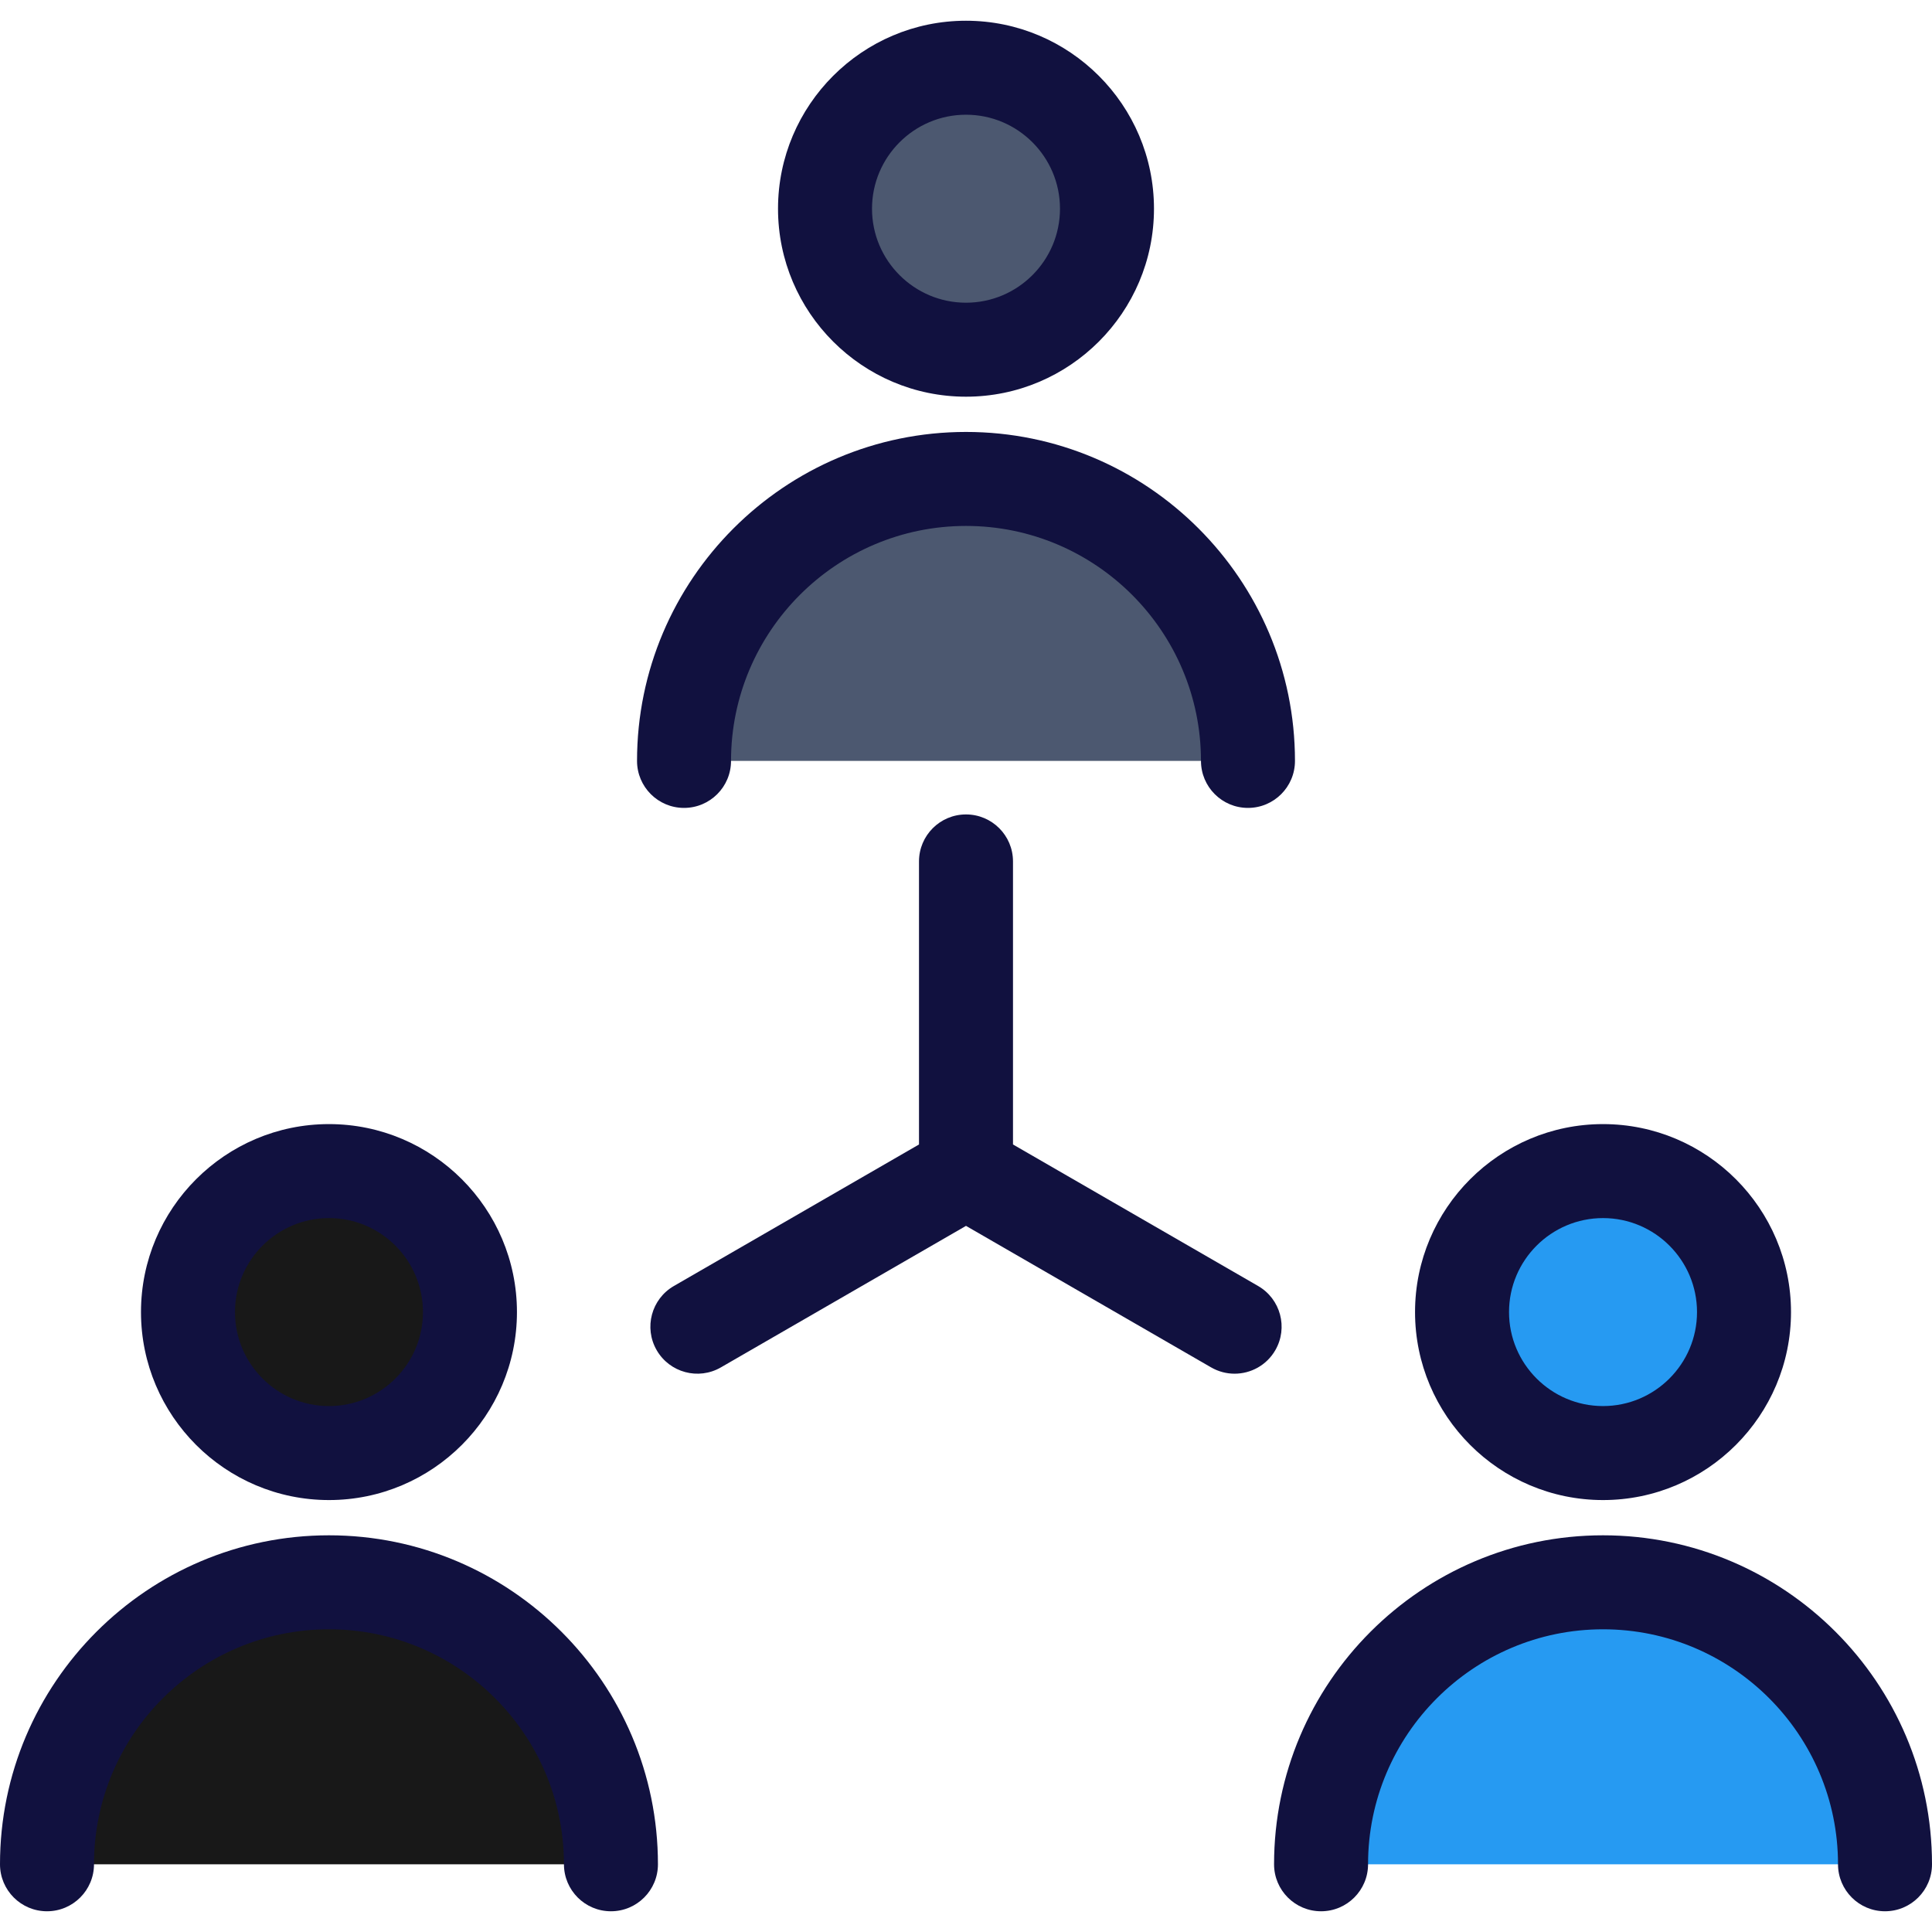
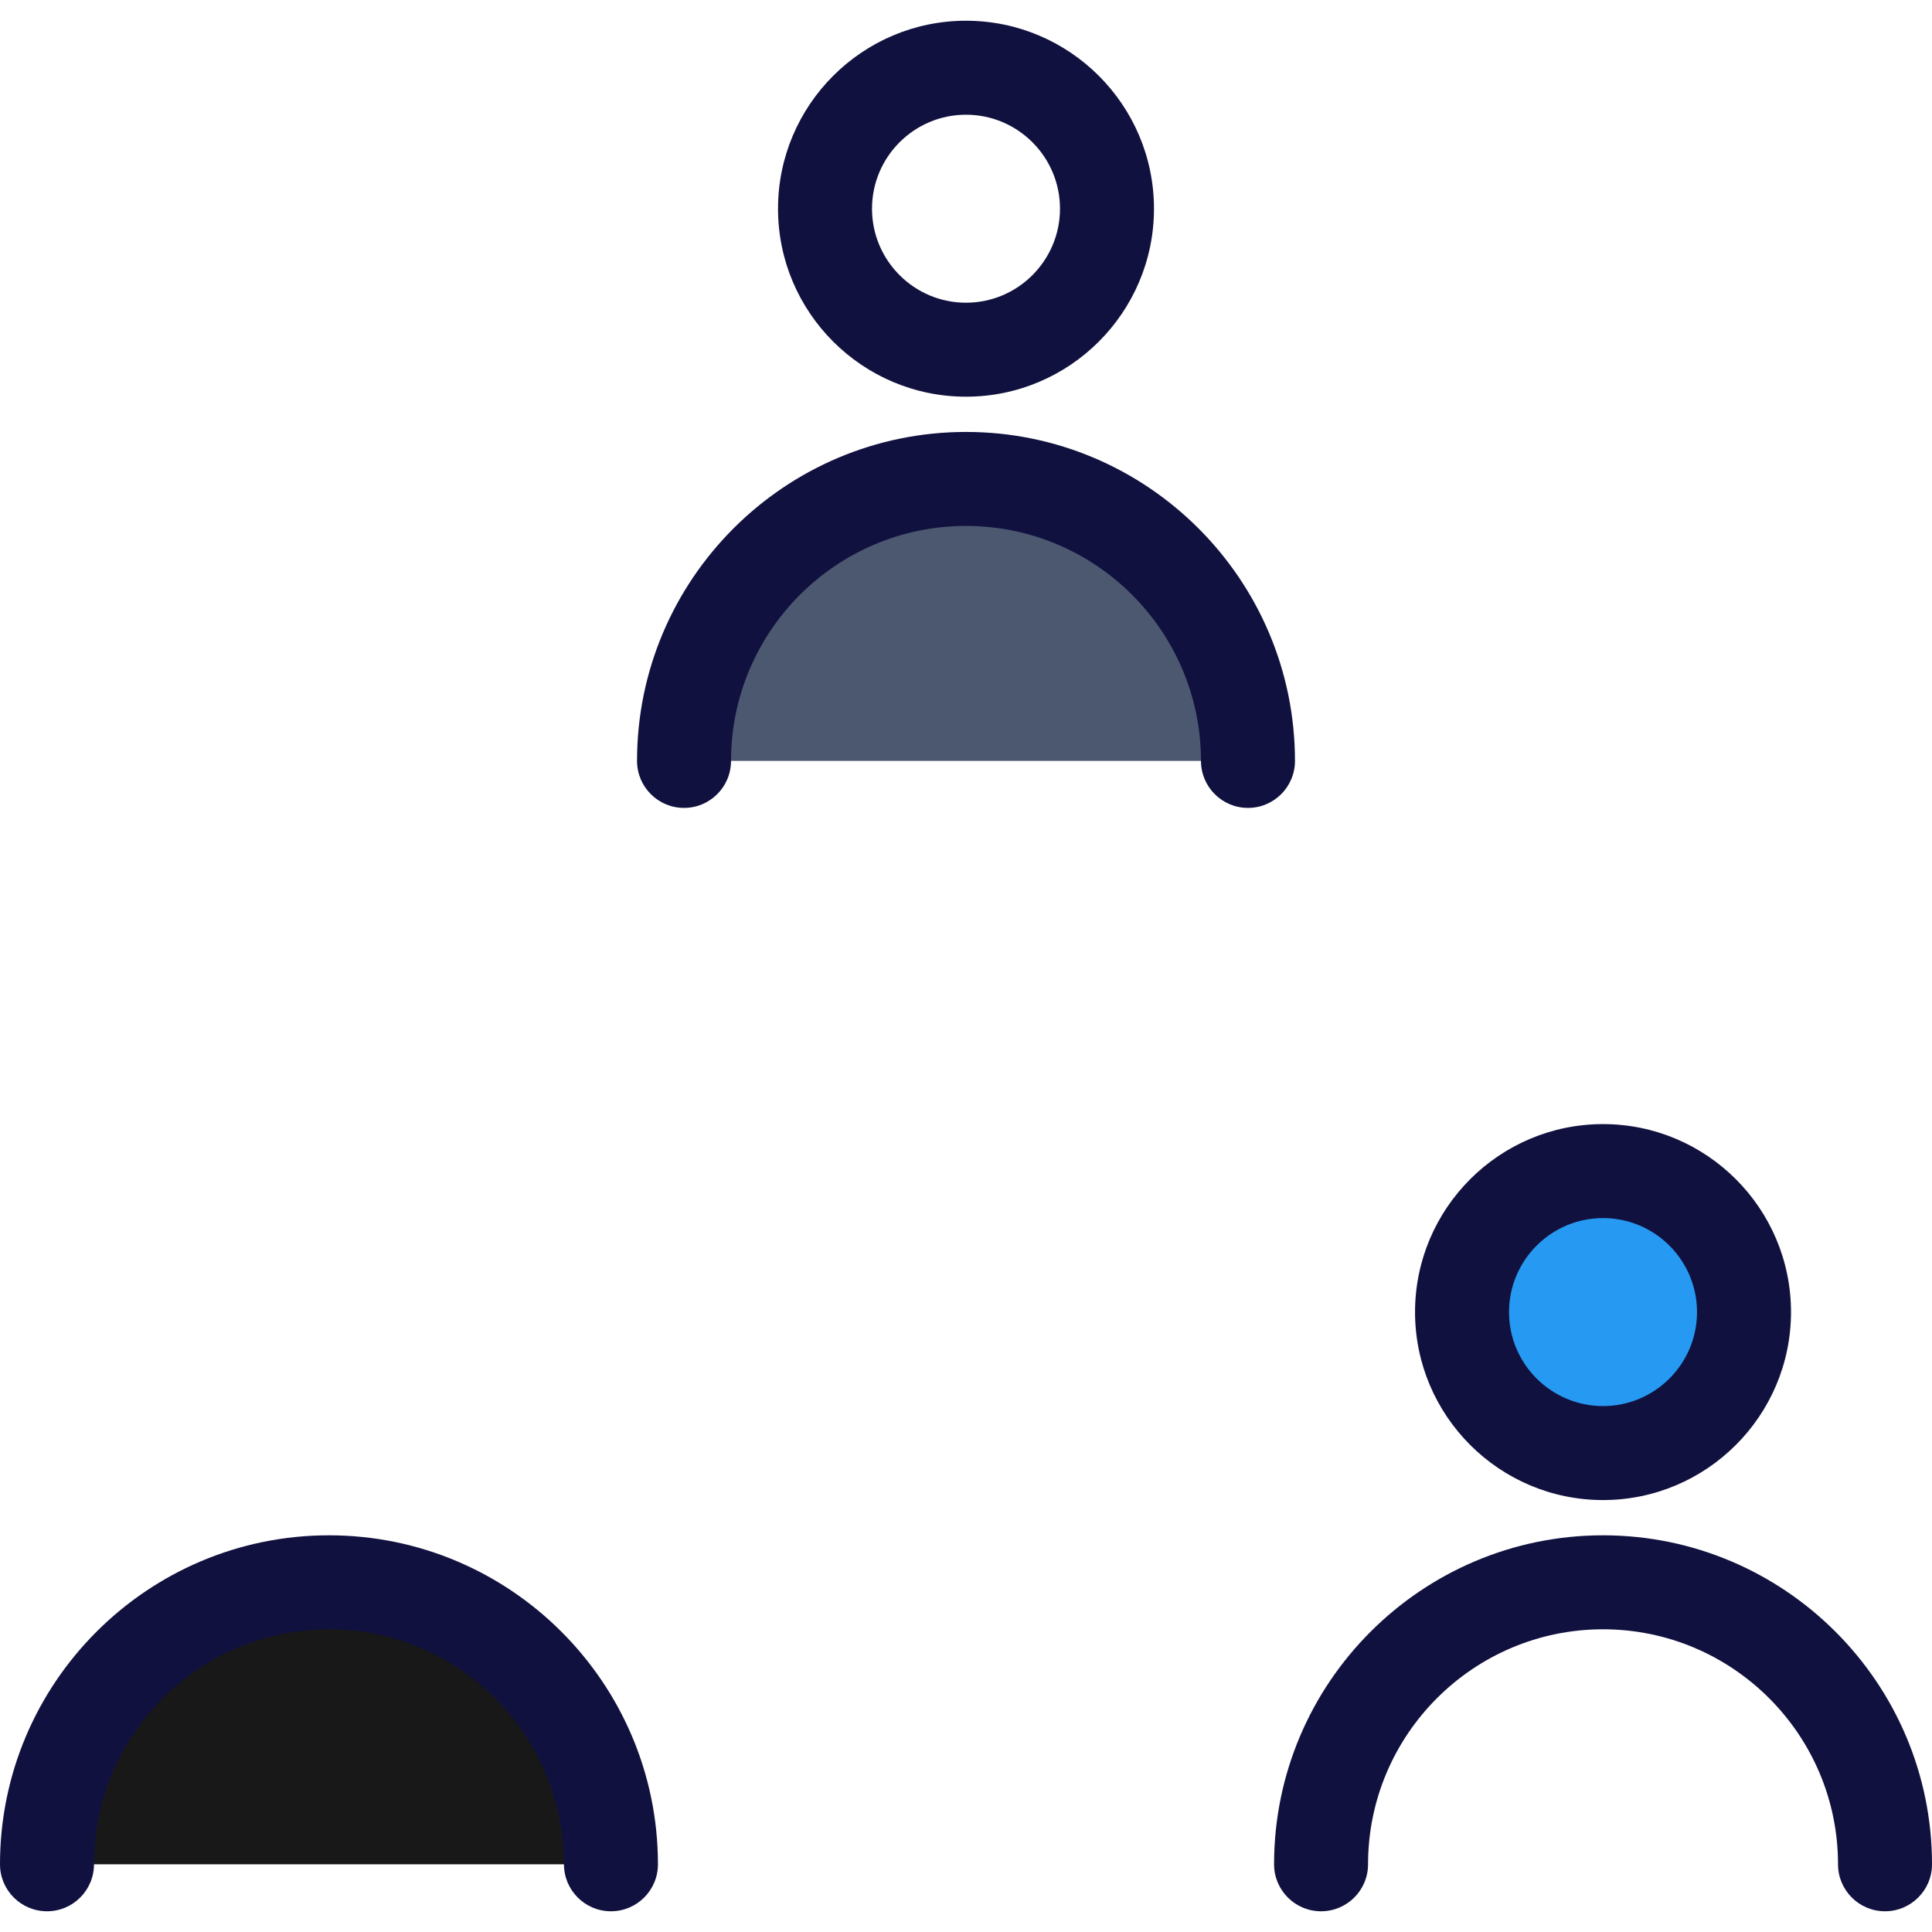
<svg xmlns="http://www.w3.org/2000/svg" version="1.1" id="Layer_1" x="0px" y="0px" viewBox="0 0 512 512" style="enable-background:new 0 0 512 512;" xml:space="preserve">
  <g>
-     <circle style="fill:#4C5870;" cx="255.999" cy="55.31" r="36.118" />
    <path style="fill:#4C5870;" d="M256,126.923c-41.27,0-74.726,33.456-74.726,74.726h149.452   C330.726,160.379,297.27,126.923,256,126.923z" />
  </g>
  <g>
-     <circle style="fill:#181818;" cx="87.18" cy="347.712" r="38.471" />
    <path style="fill:#181818;" d="M87.18,419.326c-41.27,0-74.726,33.456-74.726,74.726h149.452   C161.906,452.782,128.45,419.326,87.18,419.326z" />
  </g>
  <g>
    <circle style="fill:#269AF2;" cx="424.817" cy="347.712" r="38.471" />
-     <path style="fill:#269AF2;" d="M424.818,419.326c-41.27,0-74.726,33.456-74.726,74.726h149.452   C499.544,452.782,466.088,419.326,424.818,419.326z" />
  </g>
  <g>
    <path style="fill:#11113F;" d="M256,105.128c27.469,0,49.817-22.348,49.817-49.817S283.469,5.494,256,5.494   s-49.817,22.348-49.817,49.817S228.531,105.128,256,105.128z M256,30.402c13.735,0,24.909,11.174,24.909,24.909   S269.735,80.22,256,80.22c-13.735,0-24.909-11.174-24.909-24.909S242.264,30.402,256,30.402z" />
    <path style="fill:#11113F;" d="M181.274,214.104c6.877,0,12.454-5.576,12.454-12.454c0-34.337,27.935-62.272,62.272-62.272   s62.272,27.935,62.272,62.272c0,6.879,5.577,12.454,12.454,12.454c6.877,0,12.454-5.576,12.454-12.454   c0-48.071-39.109-87.18-87.18-87.18s-87.18,39.109-87.18,87.18C168.82,208.528,174.396,214.104,181.274,214.104z" />
-     <path style="fill:#11113F;" d="M87.18,397.531c27.469,0,49.817-22.348,49.817-49.817s-22.348-49.817-49.817-49.817   s-49.817,22.348-49.817,49.817S59.712,397.531,87.18,397.531z M87.18,322.805c13.735,0,24.909,11.174,24.909,24.909   s-11.174,24.909-24.909,24.909s-24.909-11.174-24.909-24.909S73.446,322.805,87.18,322.805z" />
    <path style="fill:#11113F;" d="M87.18,406.872c-48.071,0-87.18,39.109-87.18,87.18c0,6.879,5.577,12.454,12.454,12.454   s12.454-5.576,12.454-12.454c0-34.337,27.935-62.272,62.272-62.272s62.272,27.935,62.272,62.272   c0,6.879,5.577,12.454,12.454,12.454c6.877,0,12.454-5.576,12.454-12.454C174.361,445.981,135.252,406.872,87.18,406.872z" />
    <path style="fill:#11113F;" d="M424.818,397.531c27.469,0,49.817-22.348,49.817-49.817s-22.348-49.817-49.817-49.817   s-49.817,22.348-49.817,49.817S397.35,397.531,424.818,397.531z M424.818,322.805c13.735,0,24.909,11.174,24.909,24.909   s-11.174,24.909-24.909,24.909s-24.909-11.174-24.909-24.909S411.084,322.805,424.818,322.805z" />
    <path style="fill:#11113F;" d="M424.82,406.872c-48.071,0-87.18,39.109-87.18,87.18c0,6.879,5.577,12.454,12.454,12.454   s12.454-5.576,12.454-12.454c0-34.337,27.935-62.272,62.272-62.272s62.272,27.935,62.272,62.272   c0,6.879,5.577,12.454,12.454,12.454S512,500.931,512,494.052C512,445.981,472.89,406.872,424.82,406.872z" />
-     <path style="fill:#11113F;" d="M333.412,340.802l-64.958-37.504v-75.009c0-6.879-5.577-12.454-12.454-12.454   s-12.454,5.576-12.454,12.454v75.009l-64.958,37.504c-5.957,3.439-7.998,11.056-4.558,17.013c3.44,5.957,11.058,7.998,17.013,4.558   L256,324.869l64.958,37.504c1.962,1.132,4.102,1.67,6.215,1.67c4.304,0,8.491-2.233,10.798-6.228   C341.411,351.857,339.369,344.24,333.412,340.802z" />
  </g>
  <g>
</g>
  <g>
</g>
  <g>
</g>
  <g>
</g>
  <g>
</g>
  <g>
</g>
  <g>
</g>
  <g>
</g>
  <g>
</g>
  <g>
</g>
  <g>
</g>
  <g>
</g>
  <g>
</g>
  <g>
</g>
  <g>
</g>
</svg>